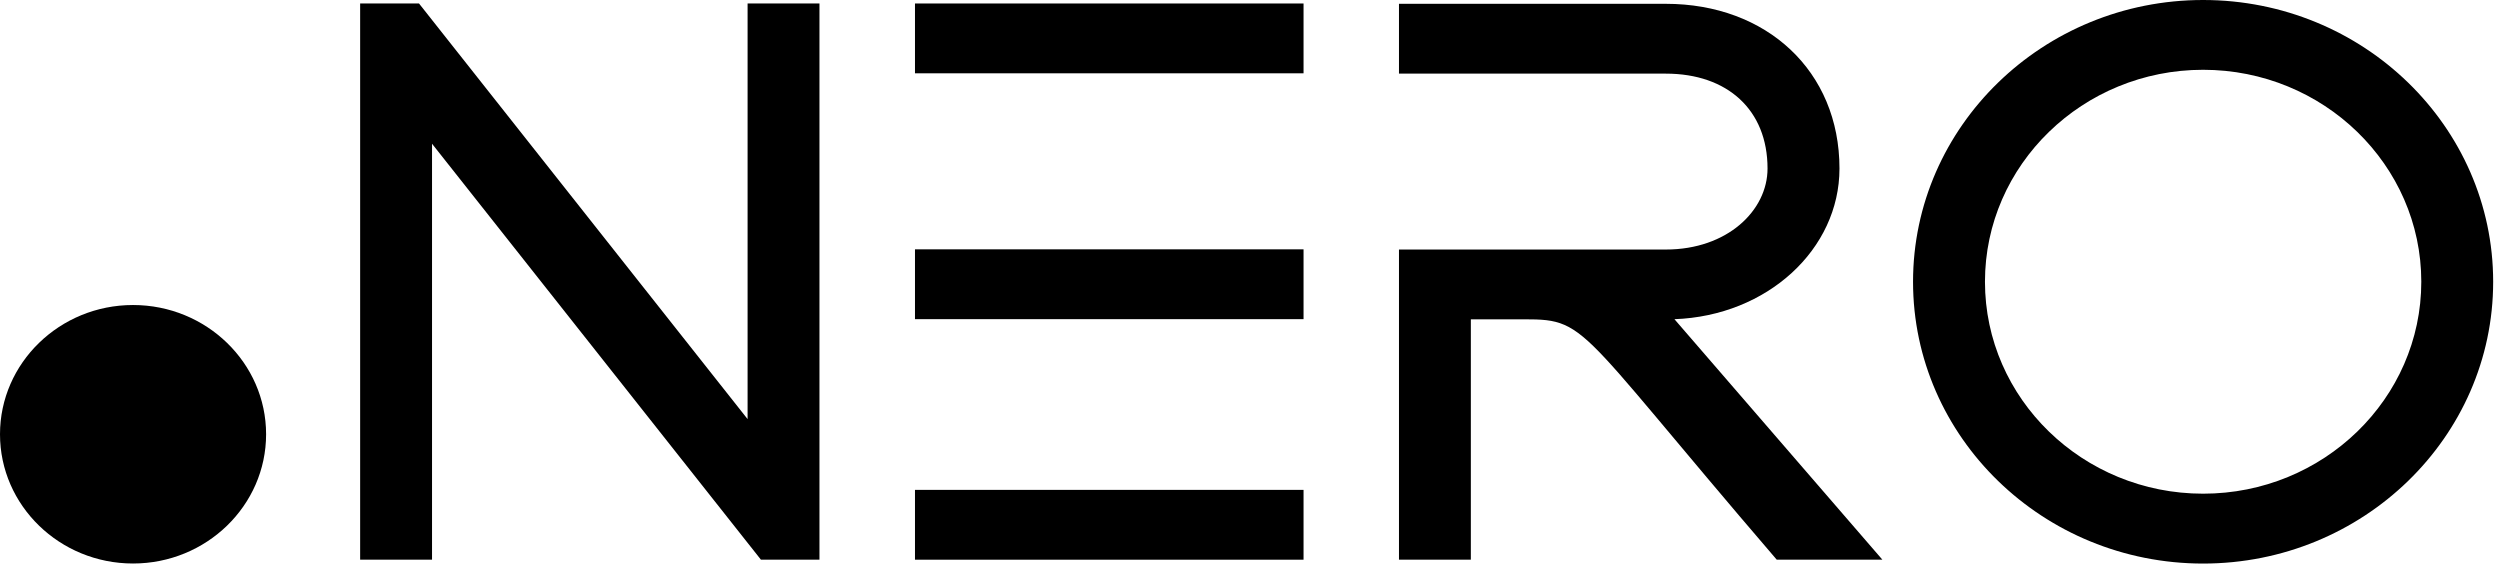
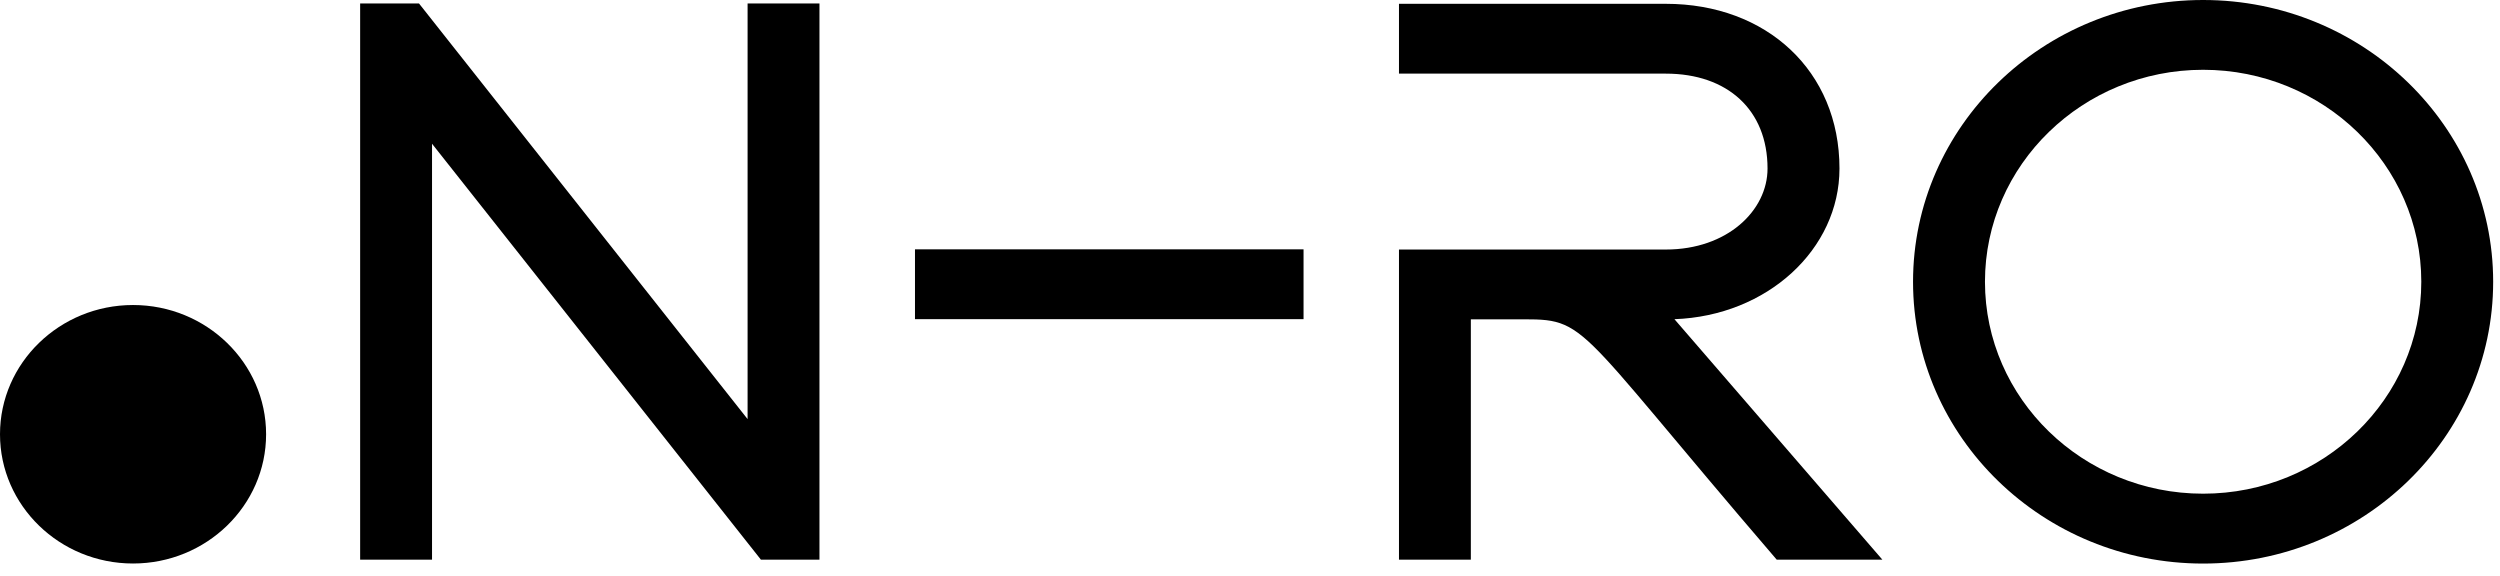
<svg xmlns="http://www.w3.org/2000/svg" width="139" height="32" viewBox="0 0 139 32" fill="none">
  <g id="Frame" clip-path="url(#clip0_117_275)">
    <path id="Vector" d="M41.566 23.302L23.297 0.194H20.024V31.119H24.021V7.992L42.308 31.119H45.562V0.194H41.566V23.302Z" fill="black" />
-     <path id="Vector_2" d="M72.477 27.237H50.873V31.119H72.477V27.237Z" fill="black" />
    <path id="Vector_3" d="M72.477 13.863H50.873V17.745H72.477V13.863Z" fill="black" />
-     <path id="Vector_4" d="M72.477 0.194H50.873V4.076H72.477V0.194Z" fill="black" />
    <path id="Vector_5" d="M102.275 9.369C102.275 3.949 98.224 0.212 92.621 0.212H77.783V4.094H92.621C96.048 4.094 98.275 6.112 98.275 9.369C98.275 11.702 96.043 13.874 92.621 13.874H77.783V31.119H81.779V17.756H83.972C88.425 17.756 86.89 17.265 98.787 31.119H104.661L93.099 17.747C98.263 17.56 102.275 13.861 102.275 9.369Z" fill="black" />
    <path id="Vector_6" d="M7.397 16.959C3.318 16.959 0 20.183 0 24.145C0 28.108 3.318 31.331 7.397 31.331C11.476 31.331 14.795 28.108 14.795 24.145C14.795 20.183 11.476 16.959 7.397 16.959Z" fill="black" />
    <path id="Vector_7" d="M122.493 0C113.599 0 106.365 7.027 106.365 15.667C106.365 24.306 113.599 31.334 122.493 31.334C131.386 31.334 138.62 24.306 138.62 15.667C138.62 7.027 131.386 0 122.493 0ZM122.493 27.449C115.803 27.449 110.364 22.163 110.364 15.665C110.364 9.166 115.805 3.88 122.493 3.88C129.18 3.88 134.624 9.166 134.624 15.665C134.624 22.163 129.182 27.449 122.493 27.449Z" fill="black" />
  </g>
  <defs>
    <clipPath id="clip0_117_275">
      <rect width="138.62" height="31.331" fill="white" />
    </clipPath>
  </defs>
</svg>